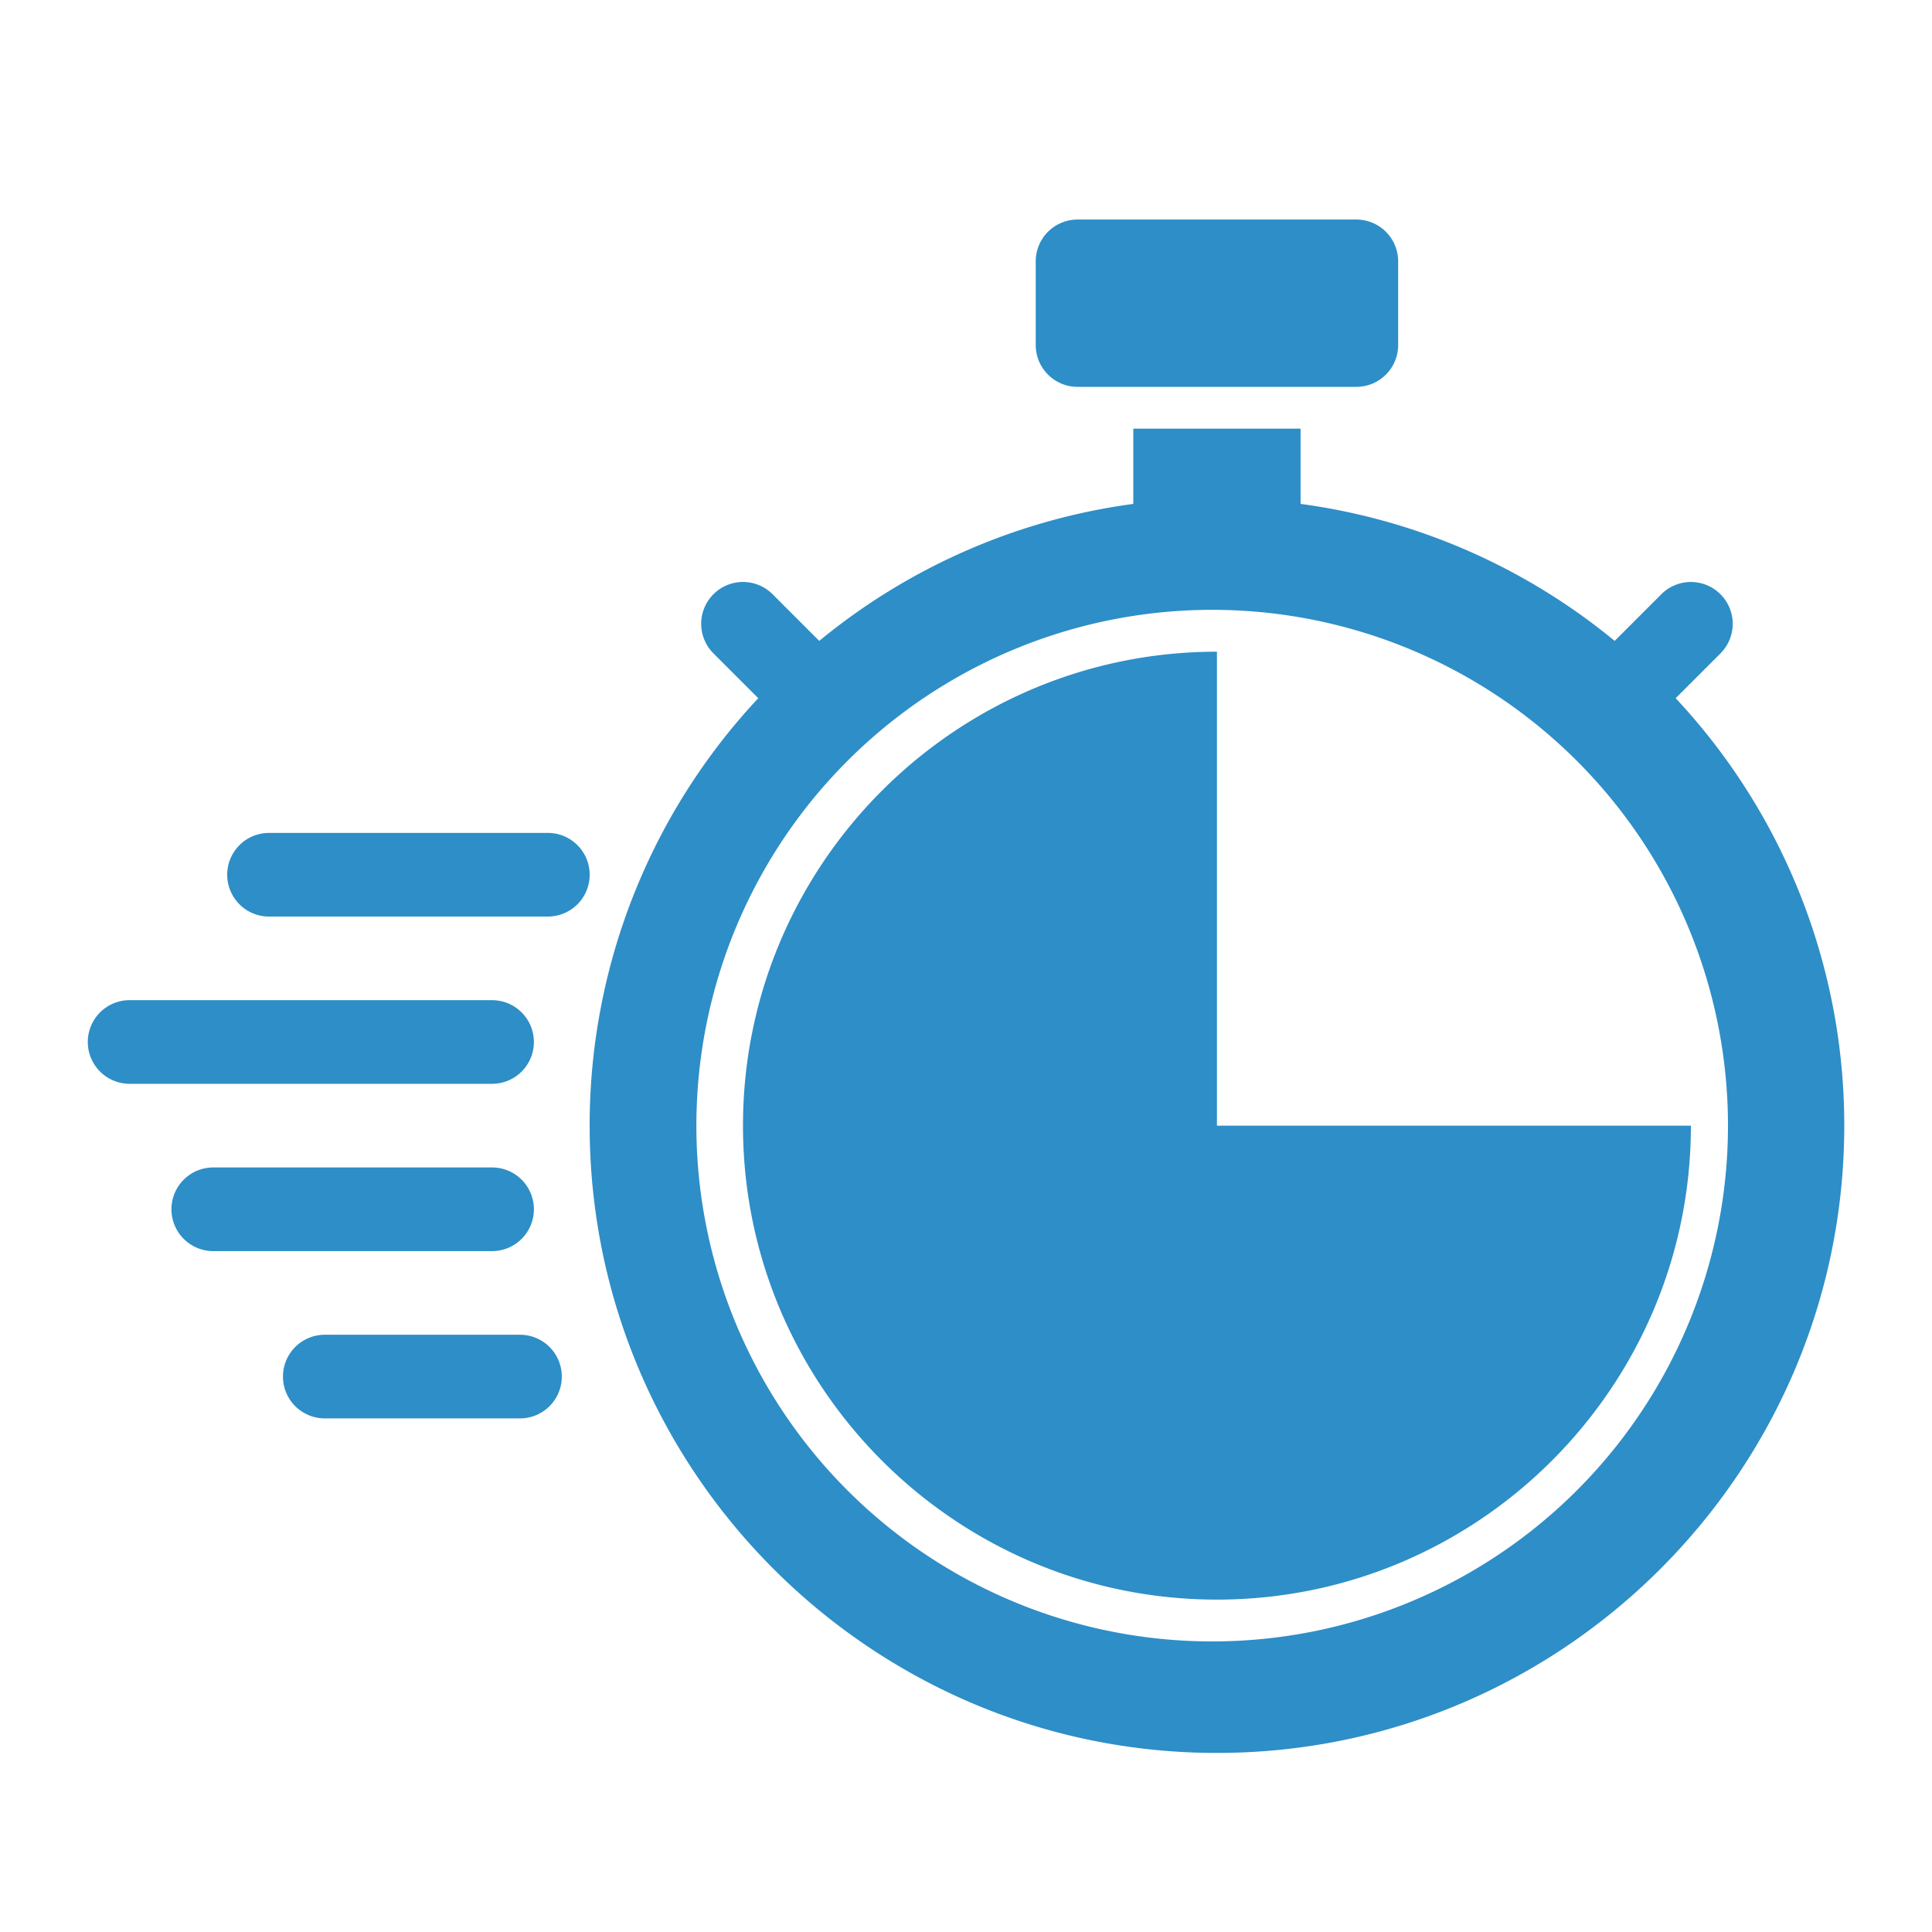
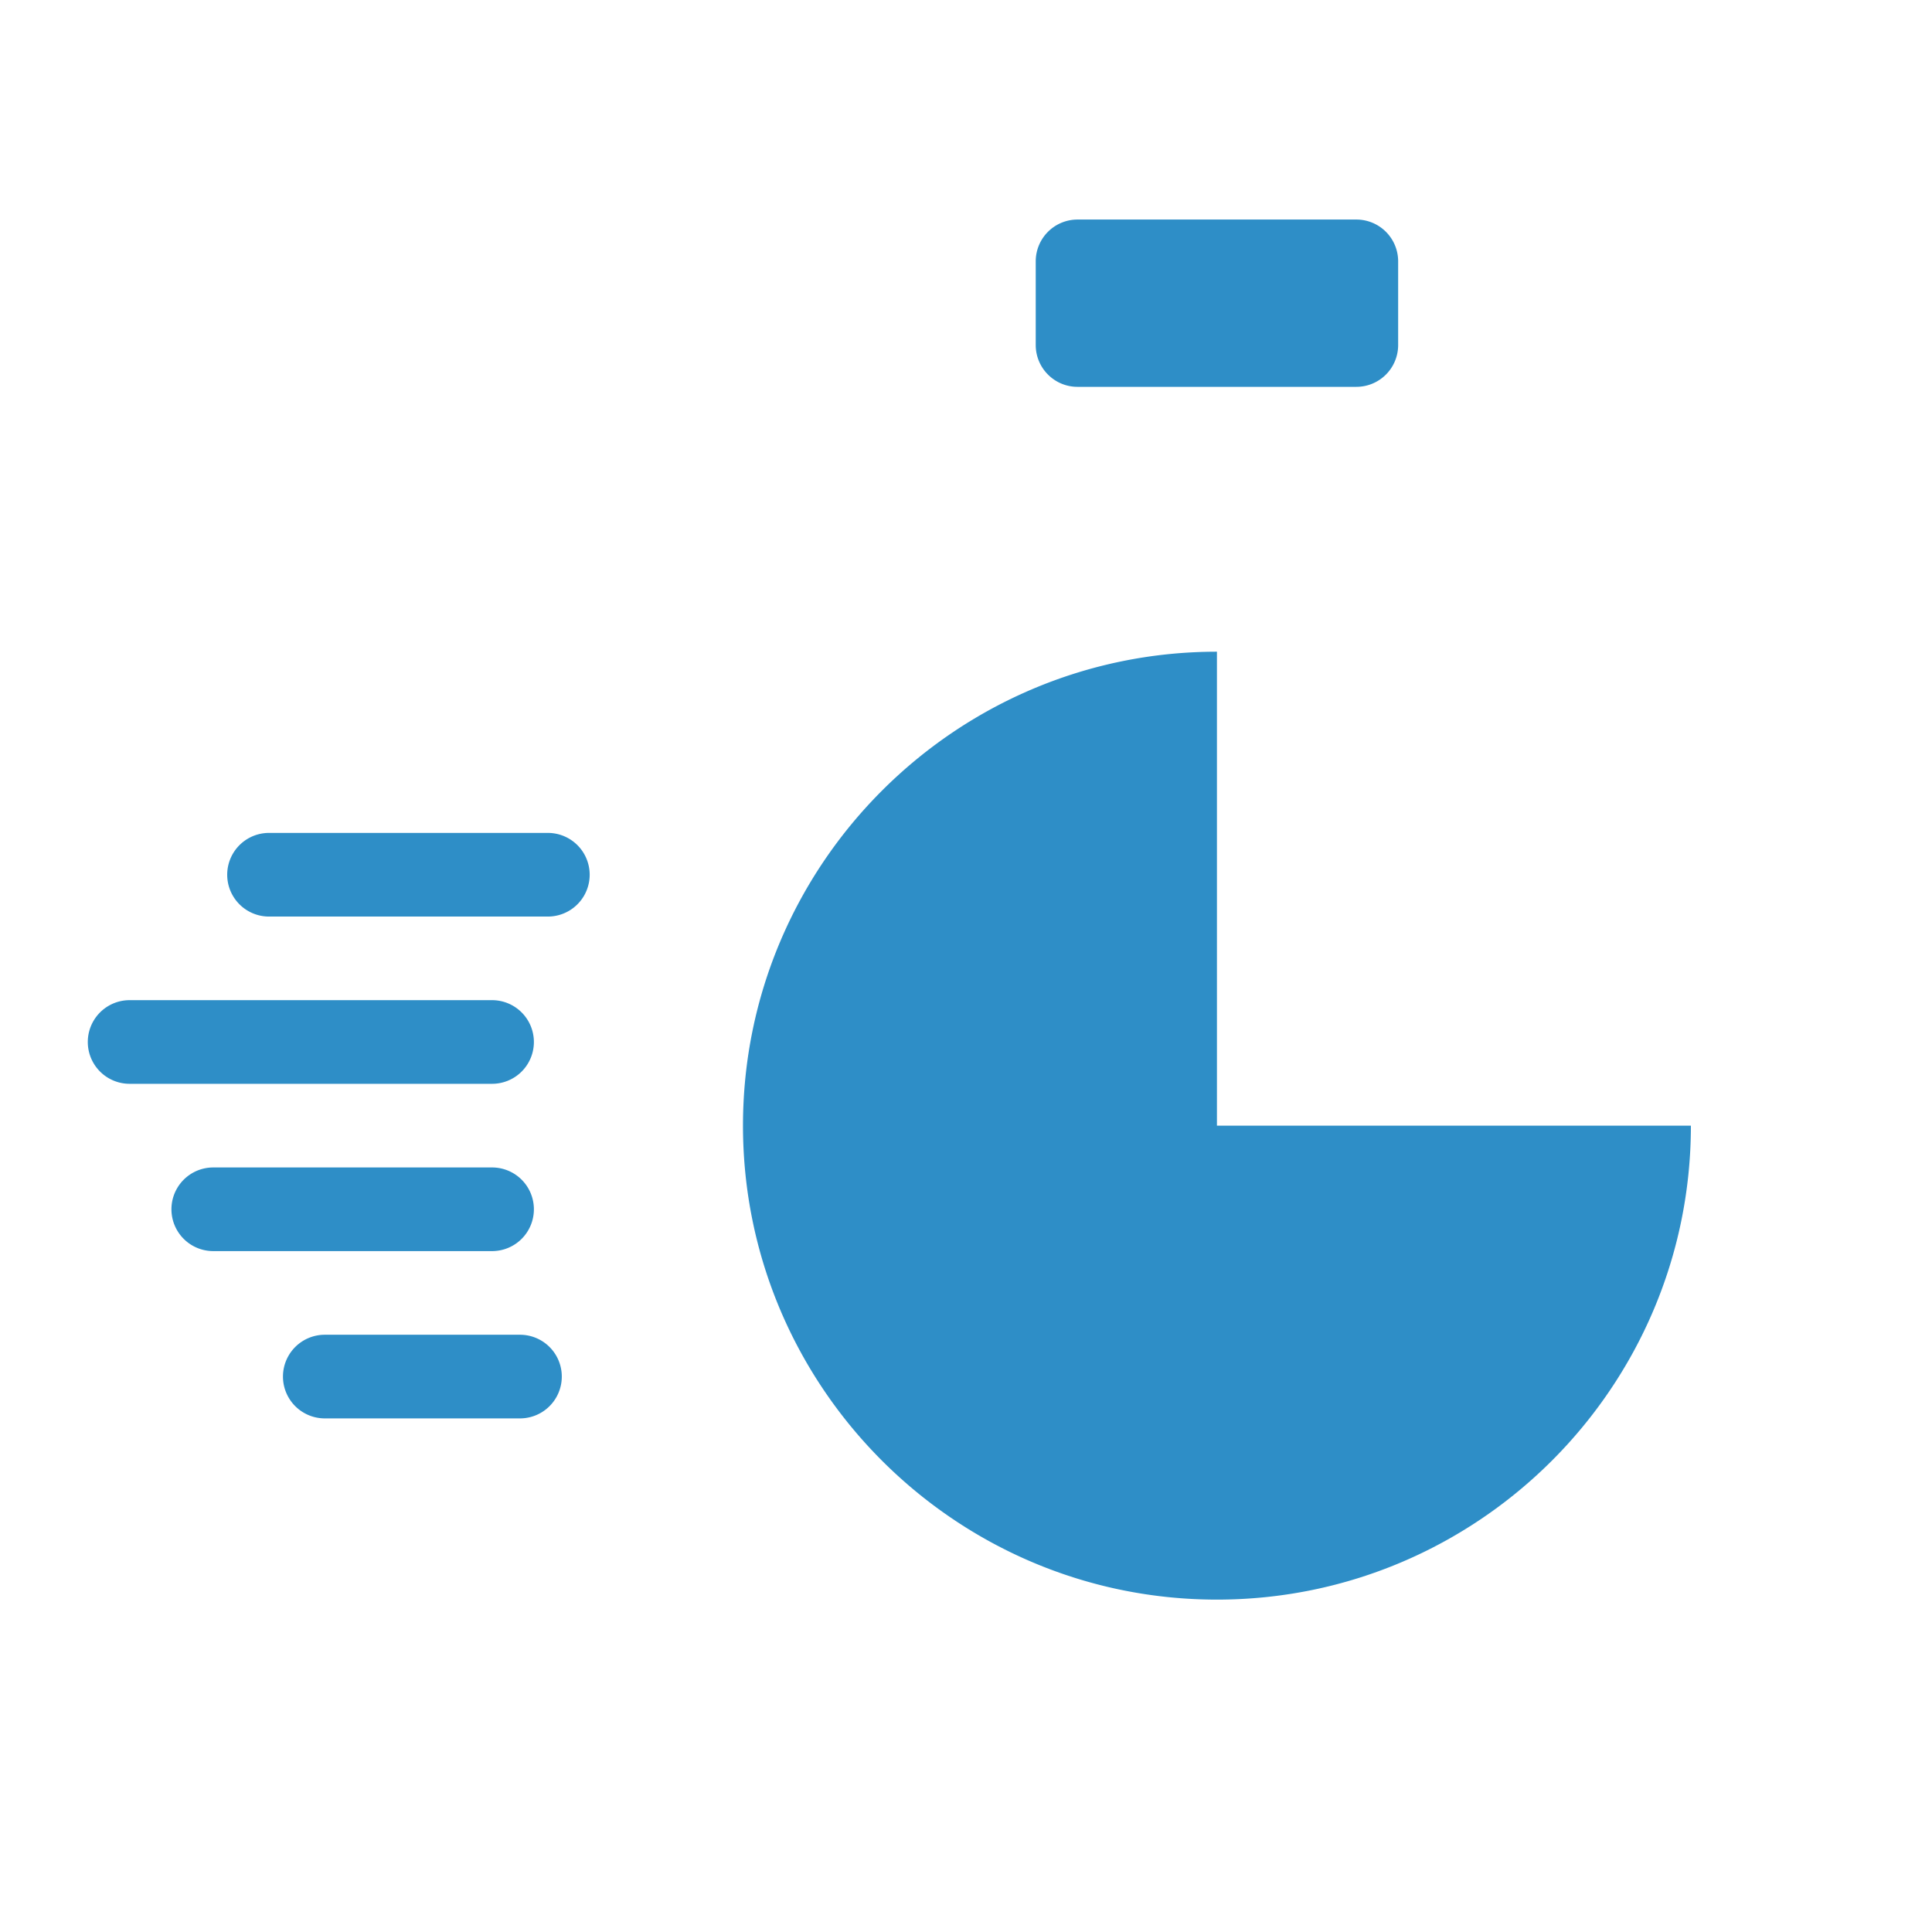
<svg xmlns="http://www.w3.org/2000/svg" width="44" height="44" fill="none">
  <path d="M30.89 5h-6.35a.952.952 0 0 0-.952.952v1.905c0 .526.426.953.952.953h6.35a.952.952 0 0 0 .952-.953V5.952A.952.952 0 0 0 30.89 5ZM12.477 18.969h-6.35a.952.952 0 1 0 0 1.905h6.35a.952.952 0 1 0 0-1.905Zm-.318 8.572a.952.952 0 0 0-.952-.953h-6.35a.952.952 0 0 0 0 1.905h6.35a.952.952 0 0 0 .952-.952Zm-.317 2.857H7.397a.952.952 0 1 0 0 1.905h4.445a.952.952 0 1 0 0-1.905Zm.317-6.667a.953.953 0 0 0-.952-.953H2.952a.952.952 0 1 0 0 1.905h8.255a.952.952 0 0 0 .952-.952Zm15.556 1.905V14.842c-5.952 0-10.794 4.842-10.794 10.794 0 5.952 4.842 10.794 10.794 10.794 5.952 0 10.794-4.842 10.794-10.794H27.715Z" fill="#2E8EC7" />
-   <path d="m38.162 15.901 1.02-1.02a.952.952 0 1 0-1.346-1.348l-1.063 1.063a14.227 14.227 0 0 0-7.153-3.12V9.762h-3.81v1.714a14.227 14.227 0 0 0-7.152 3.12l-1.063-1.063a.951.951 0 1 0-1.347 1.347l1.021 1.021a14.233 14.233 0 0 0-3.84 9.735c0 7.877 6.409 14.286 14.286 14.286 7.878 0 14.287-6.409 14.287-14.286a14.233 14.233 0 0 0-3.84-9.735ZM27.715 37.382a11.747 11.747 0 1 1 0-23.493 11.747 11.747 0 0 1 0 23.493Z" fill="#2E8EC7" />
</svg>